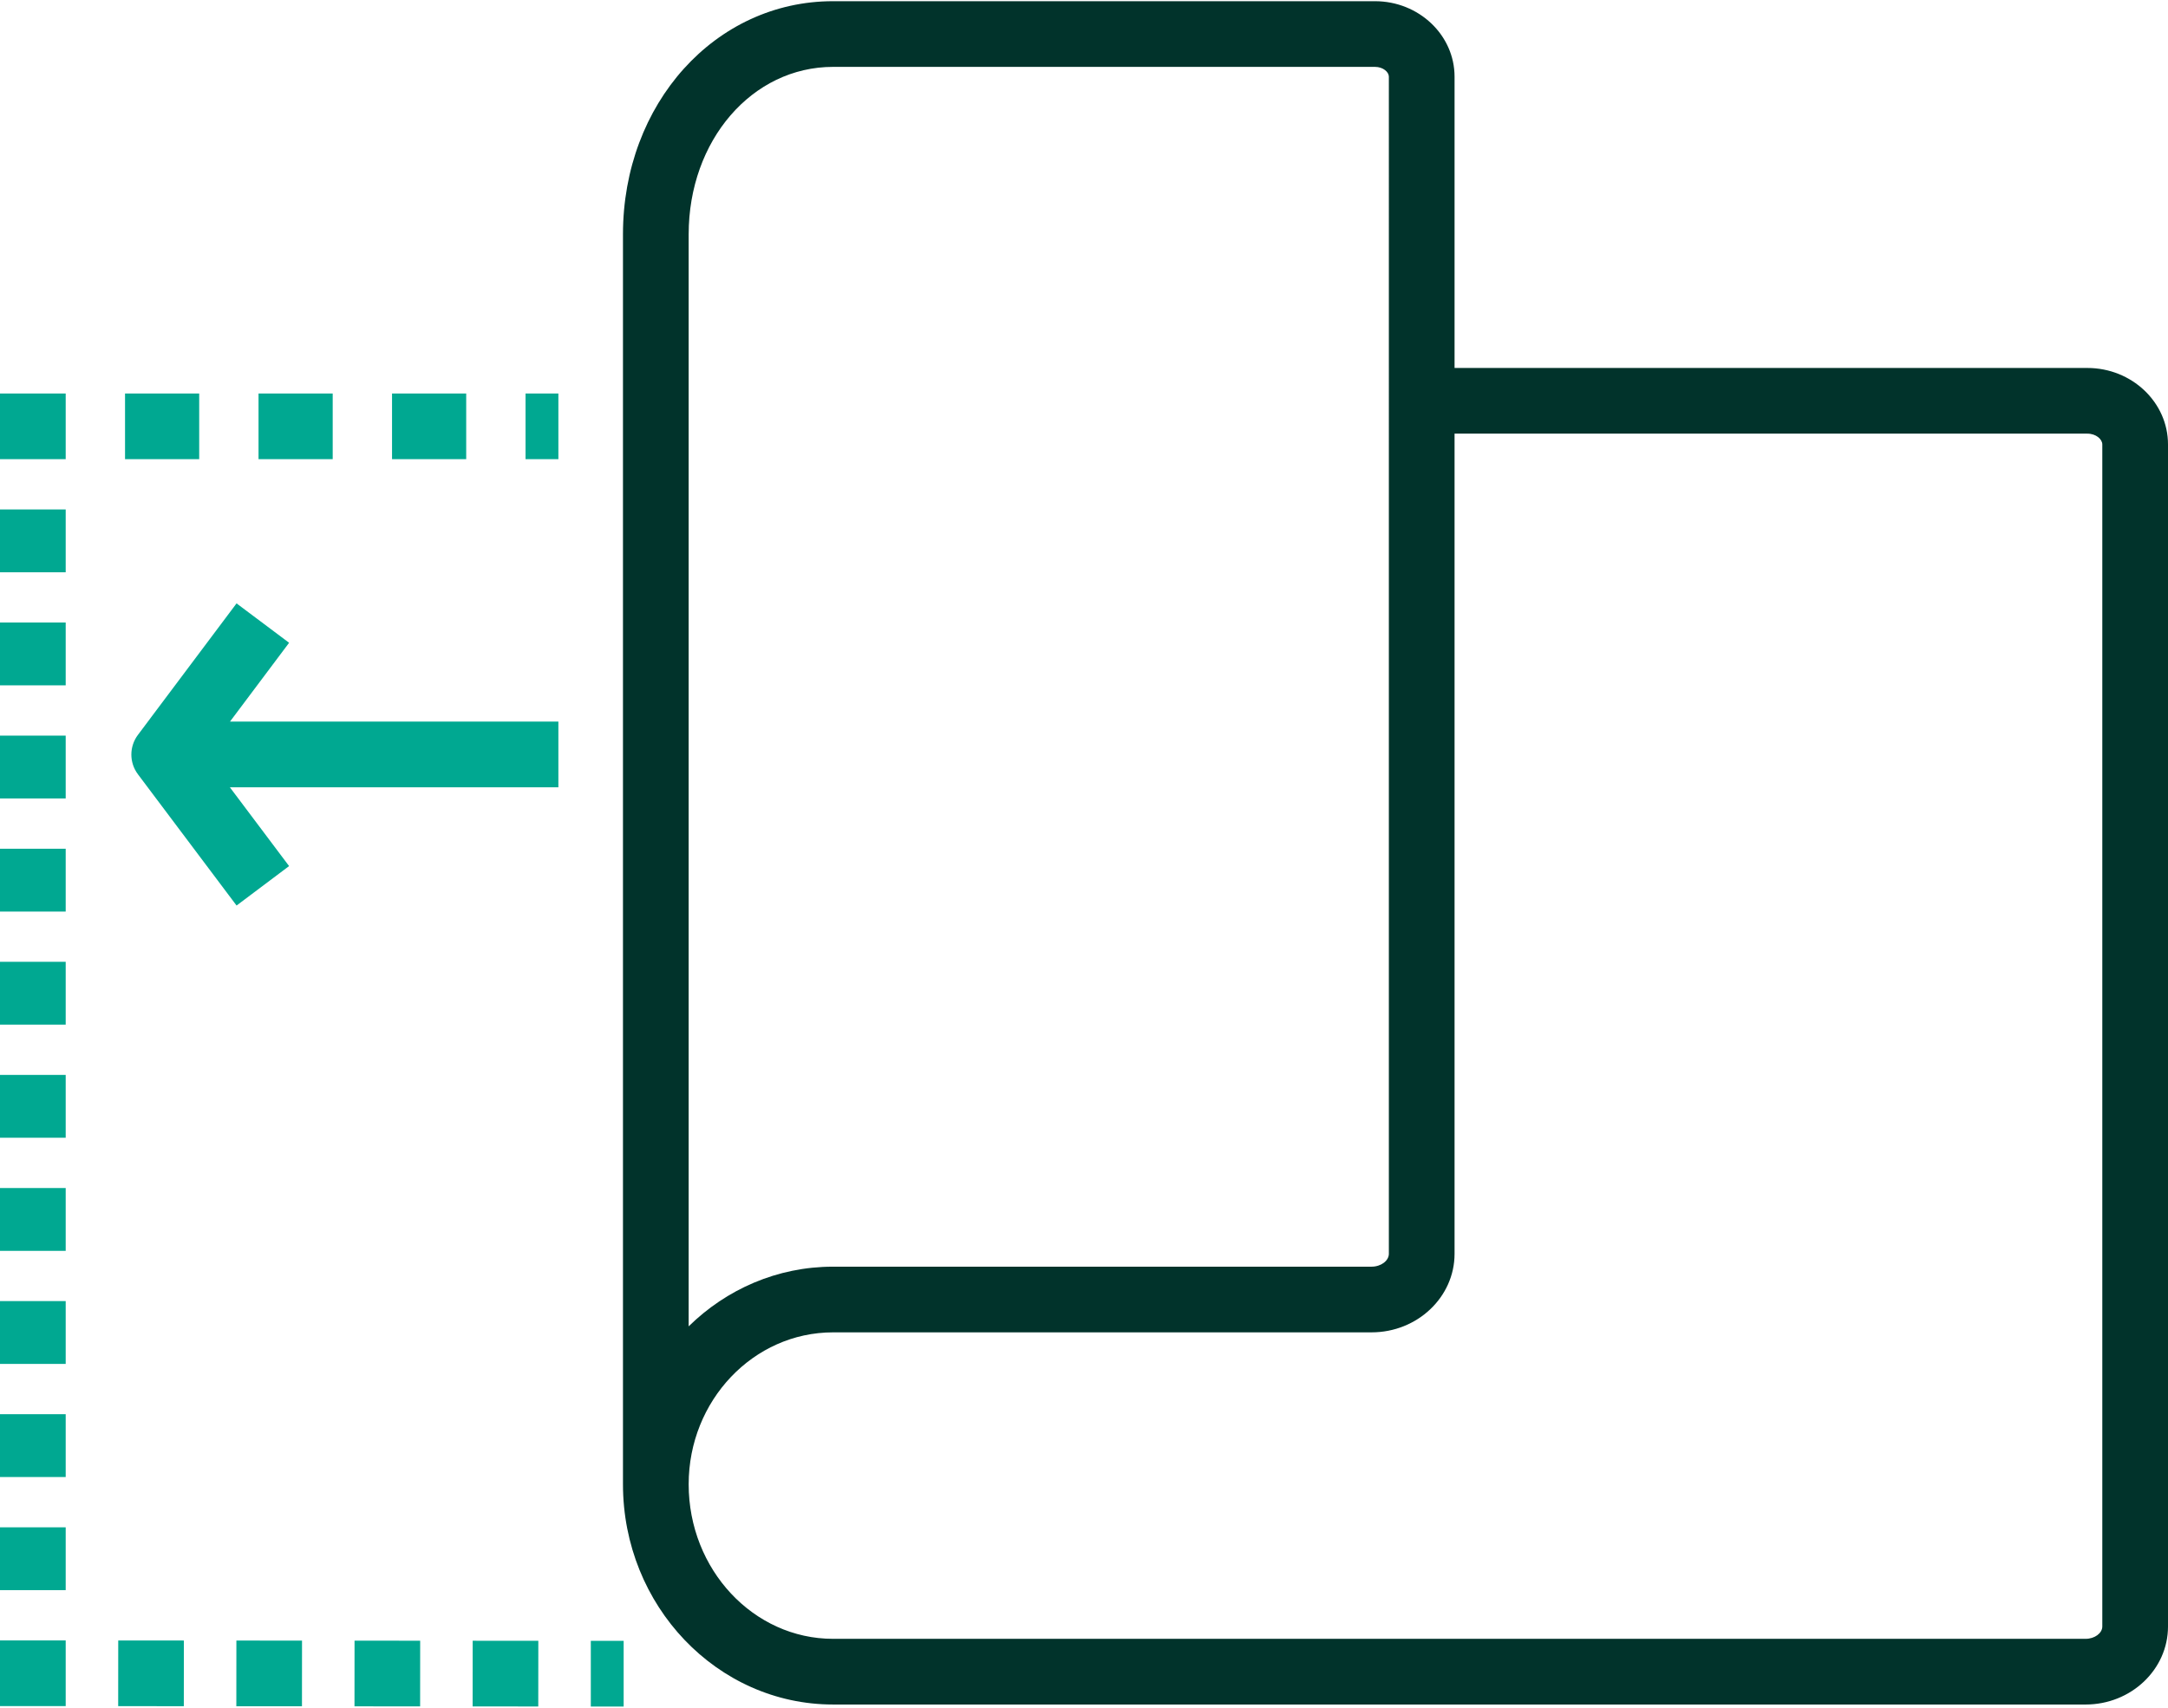
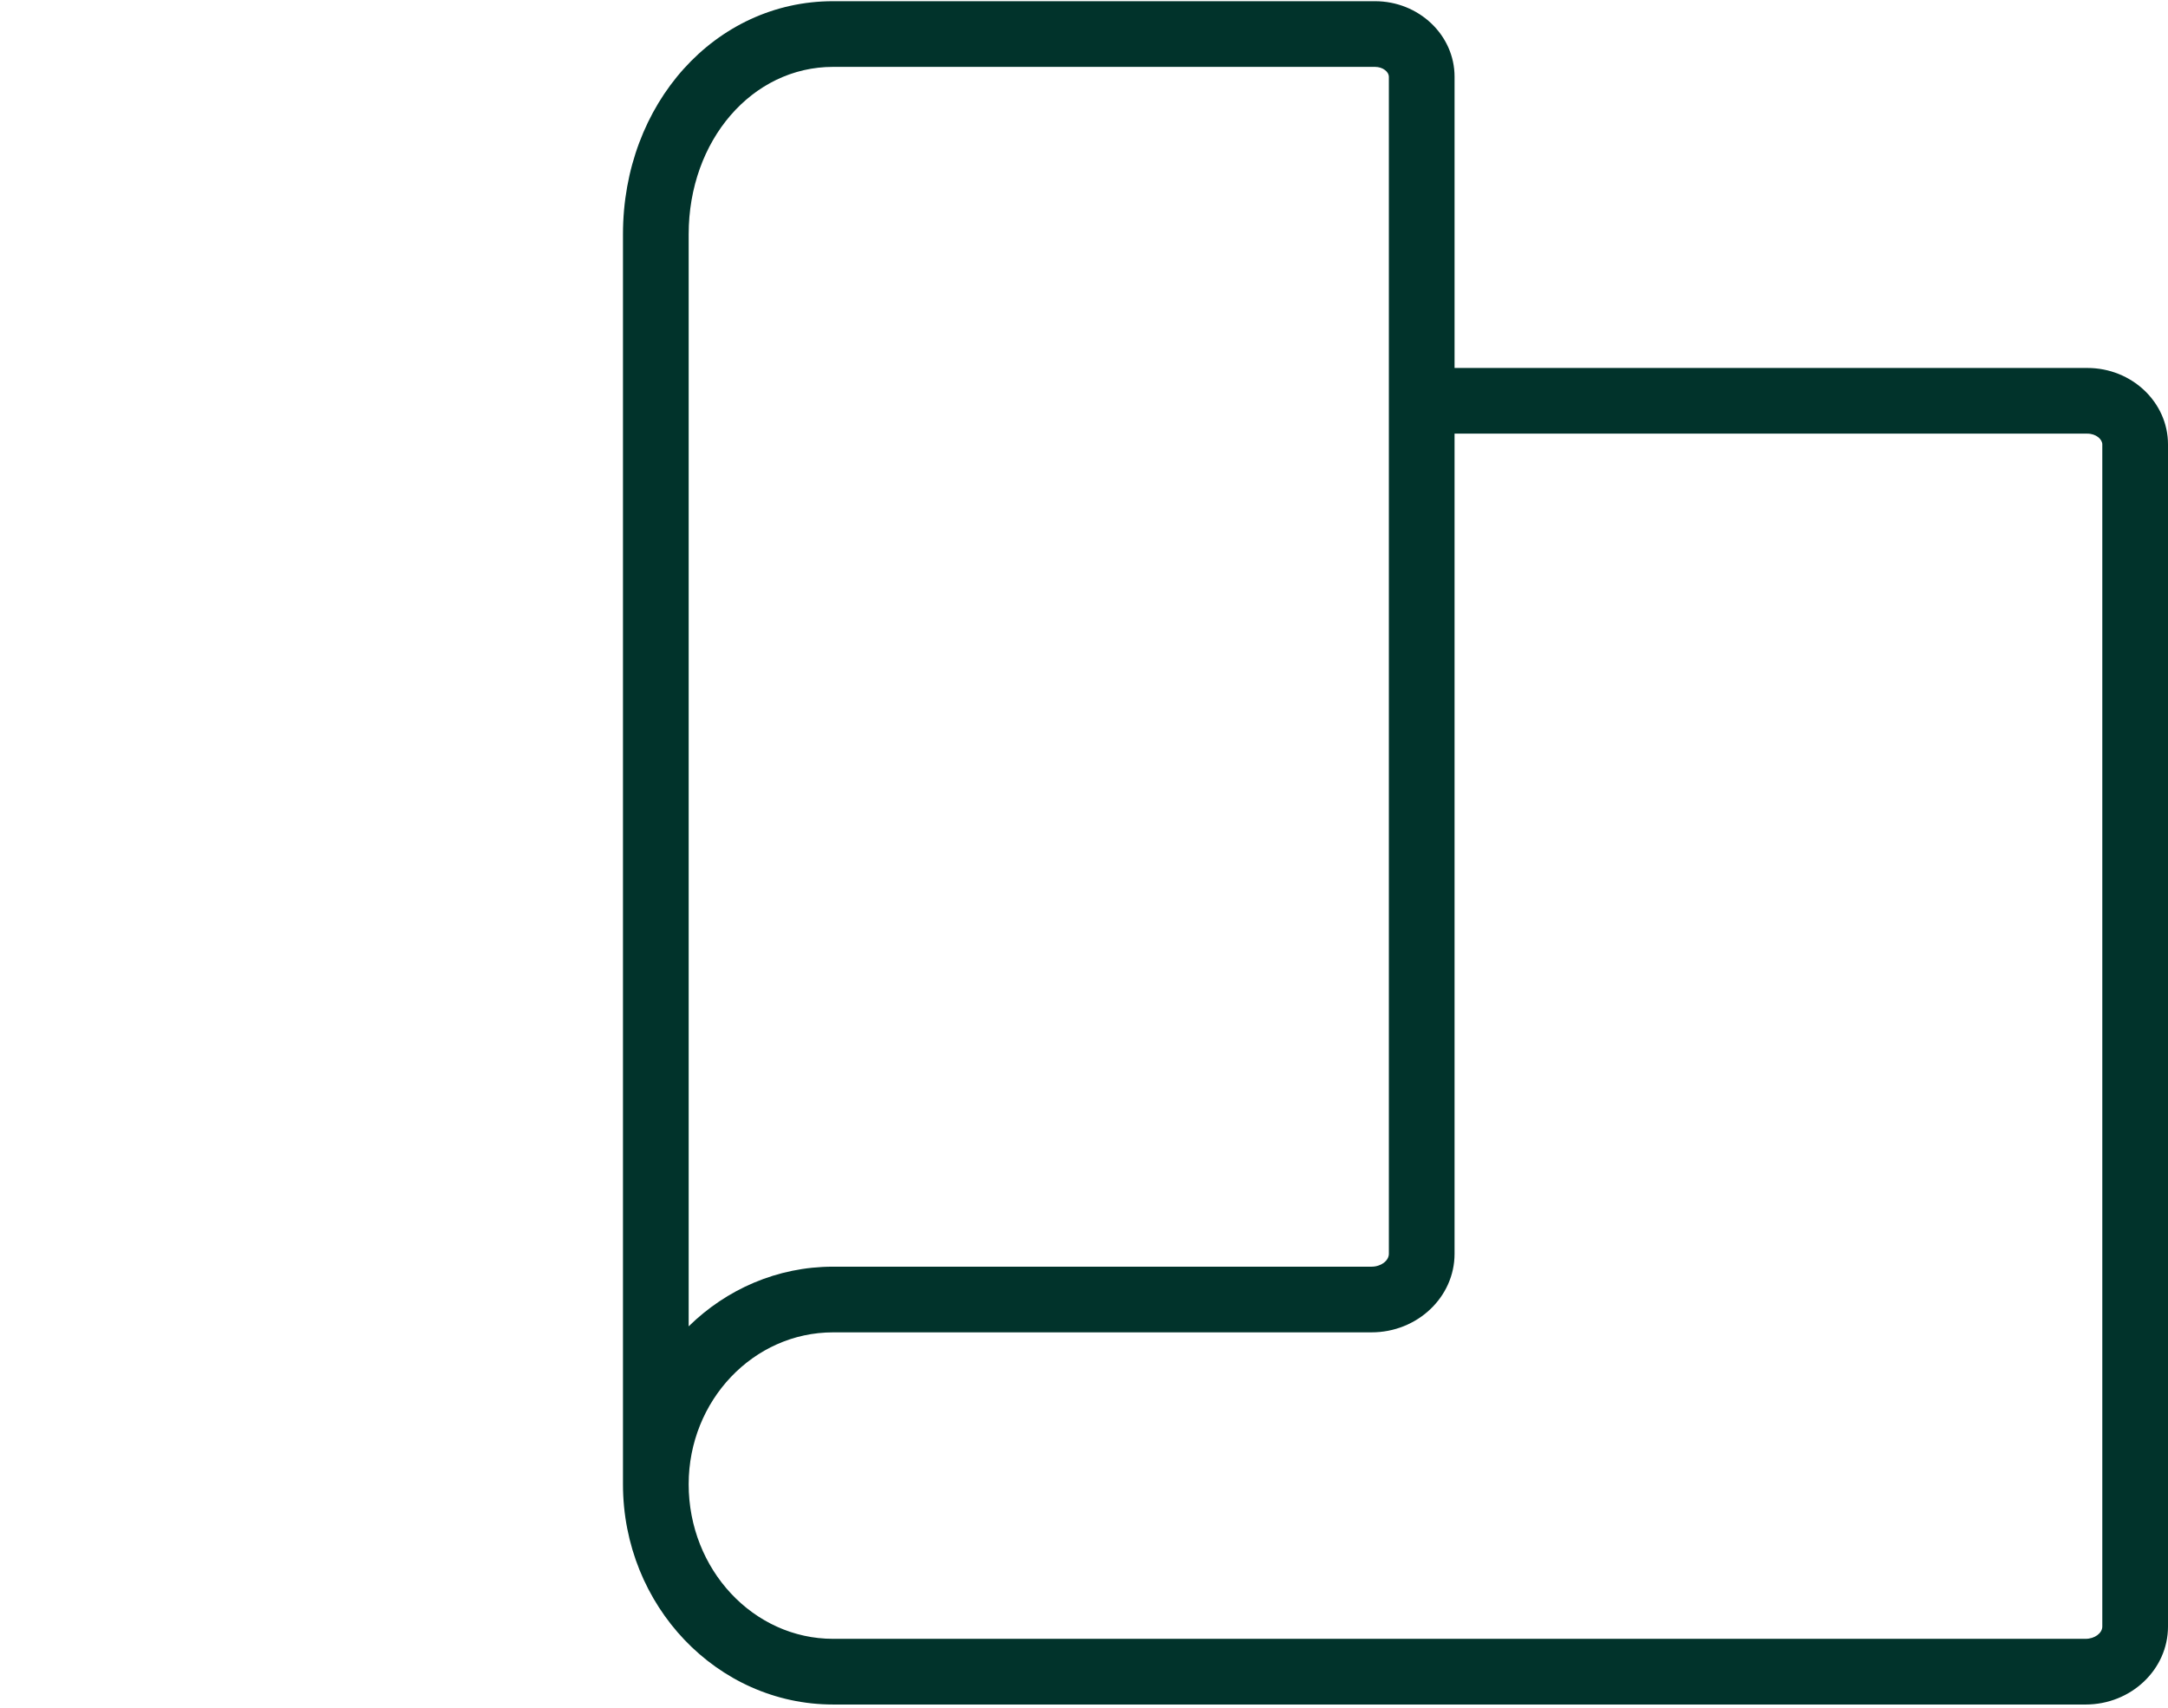
<svg xmlns="http://www.w3.org/2000/svg" id="Artwork" version="1.1" viewBox="0 0 330 260">
  <defs>
    <style>
      .st0 {
        fill: #01332b;
      }

      .st1 {
        fill: #00a891;
      }
    </style>
  </defs>
  <g id="POS">
    <path class="st0" d="M317.458,259.509H126.801c-17.631,0-31.976-15.042-31.976-33.531V35.671C94.825,15.771,108.871.182,126.801.182h82.485c6.682,0,12.118,5.155,12.118,11.492v44.348h96.316c6.771,0,12.28,5.222,12.28,11.64v179.97c0,6.55-5.626,11.878-12.542,11.878ZM126.801,202.849c-12.117,0-21.976,10.376-21.976,23.129,0,12.976,9.858,23.531,21.976,23.531h190.657c1.378,0,2.542-.86,2.542-1.878V67.661c0-.775-.937-1.64-2.28-1.64h-96.316v124.867c0,6.595-5.667,11.96-12.632,11.96h-81.971ZM126.801,10.182c-12.323,0-21.976,11.196-21.976,25.489v166.263c5.734-5.629,13.472-9.085,21.976-9.085h81.971c1.427,0,2.632-.897,2.632-1.96V11.674c0-.706-.87-1.492-2.118-1.492h-82.485Z" />
-     <path class="st1" d="M79.995,59.907h5v10h-5v-10ZM50.642,59.907h-11.29v10h11.29v-10ZM30.321,59.907h-11.289v10h11.289v-10ZM70.963,59.907h-11.29v10h11.29v-10ZM0,69.907h10v-10H0v10ZM0,173.22h10v-9.565H0v9.565ZM0,156.001h10v-9.565H0v9.565ZM0,190.438h10v-9.565H0v9.565ZM0,207.657h10v-9.565H0v9.565ZM0,138.782h10v-9.566H0v9.566ZM0,104.345h10v-9.566H0v9.566ZM0,87.126h10v-9.566H0v9.566ZM0,242.095h10v-9.565H0v9.565ZM0,121.563h10v-9.566H0v9.566ZM0,224.876h10v-9.565H0v9.565ZM0,259.748h10v-9.998H0v9.998ZM35.973,259.772l9.991.008.008-10-9.991-.008-.008,10ZM17.989,259.758l9.991.008.008-10-9.991-.008-.008,10ZM71.941,259.801l9.991.009.009-10-9.991-.009-.009,10ZM53.958,259.787l9.991.008.008-10-9.991-.008-.008,10ZM89.929,249.818v10h5v-10h-5ZM44.006,97.862l-8-5.999-15.012,20.021c-1.334,1.779-1.333,4.225.003,6.003l15.012,19.979,7.994-6.008-9.014-11.996h50.005v-10h-49.986l8.997-12Z" />
  </g>
</svg>